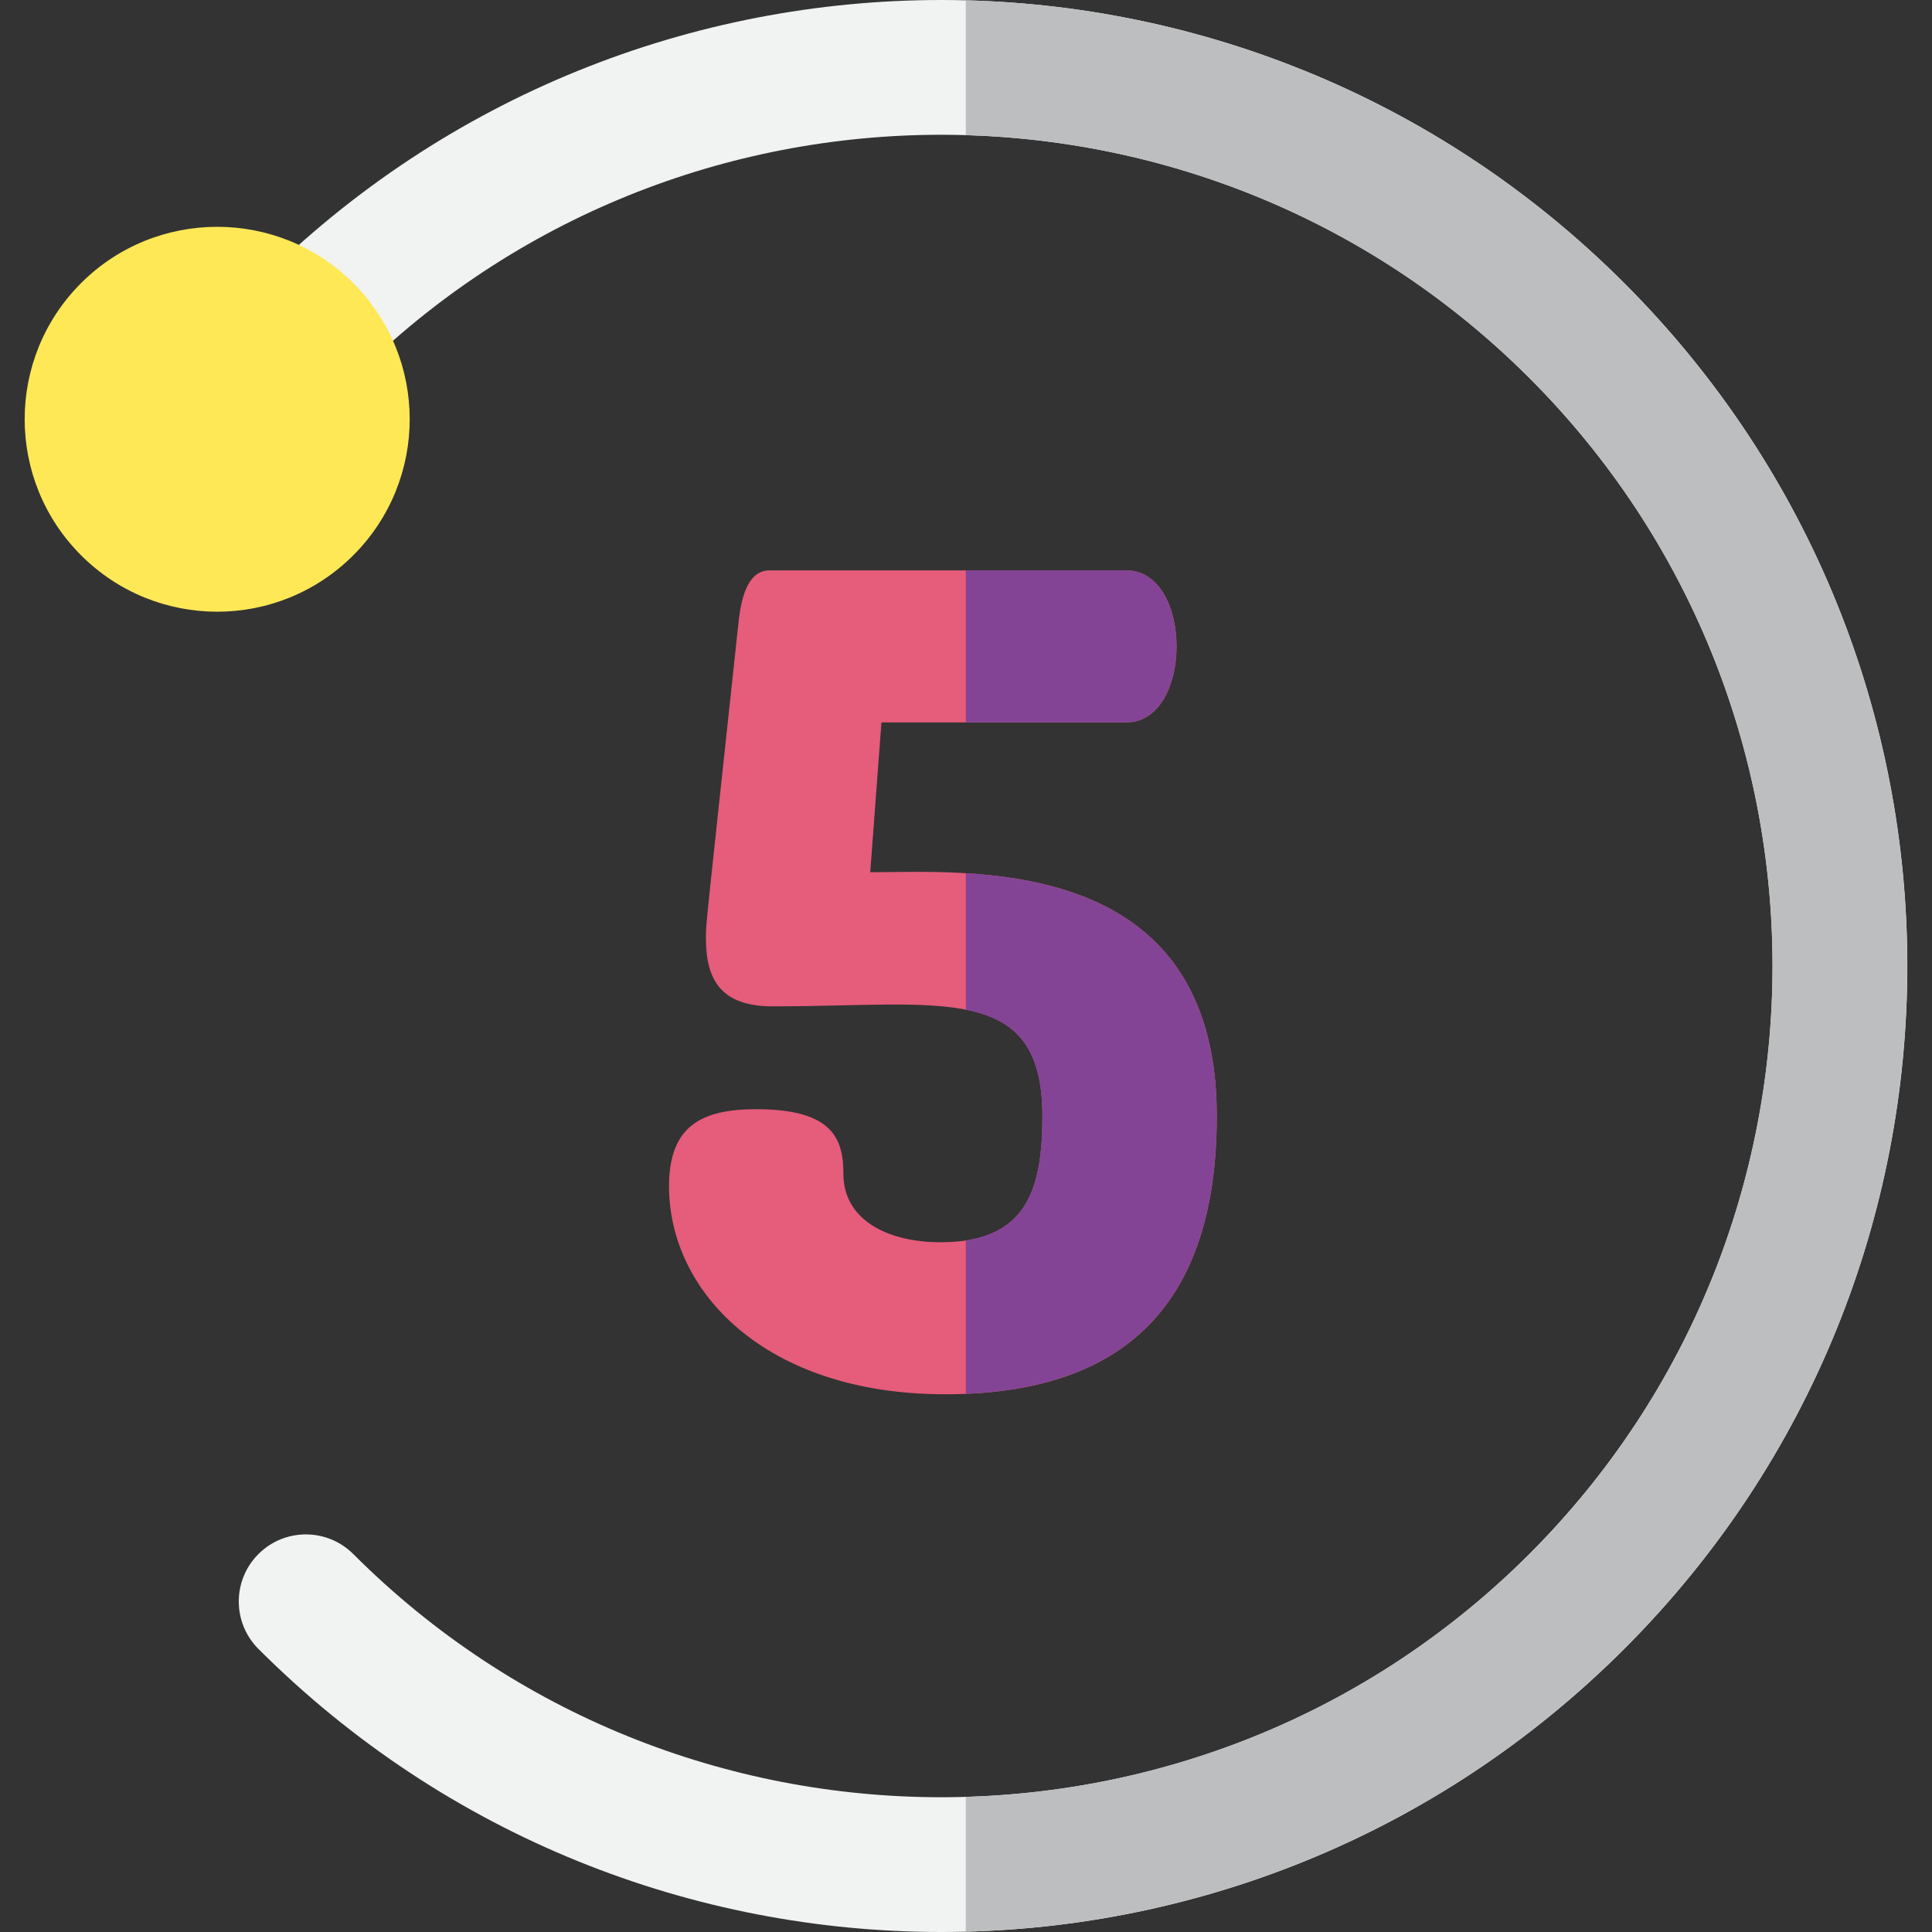
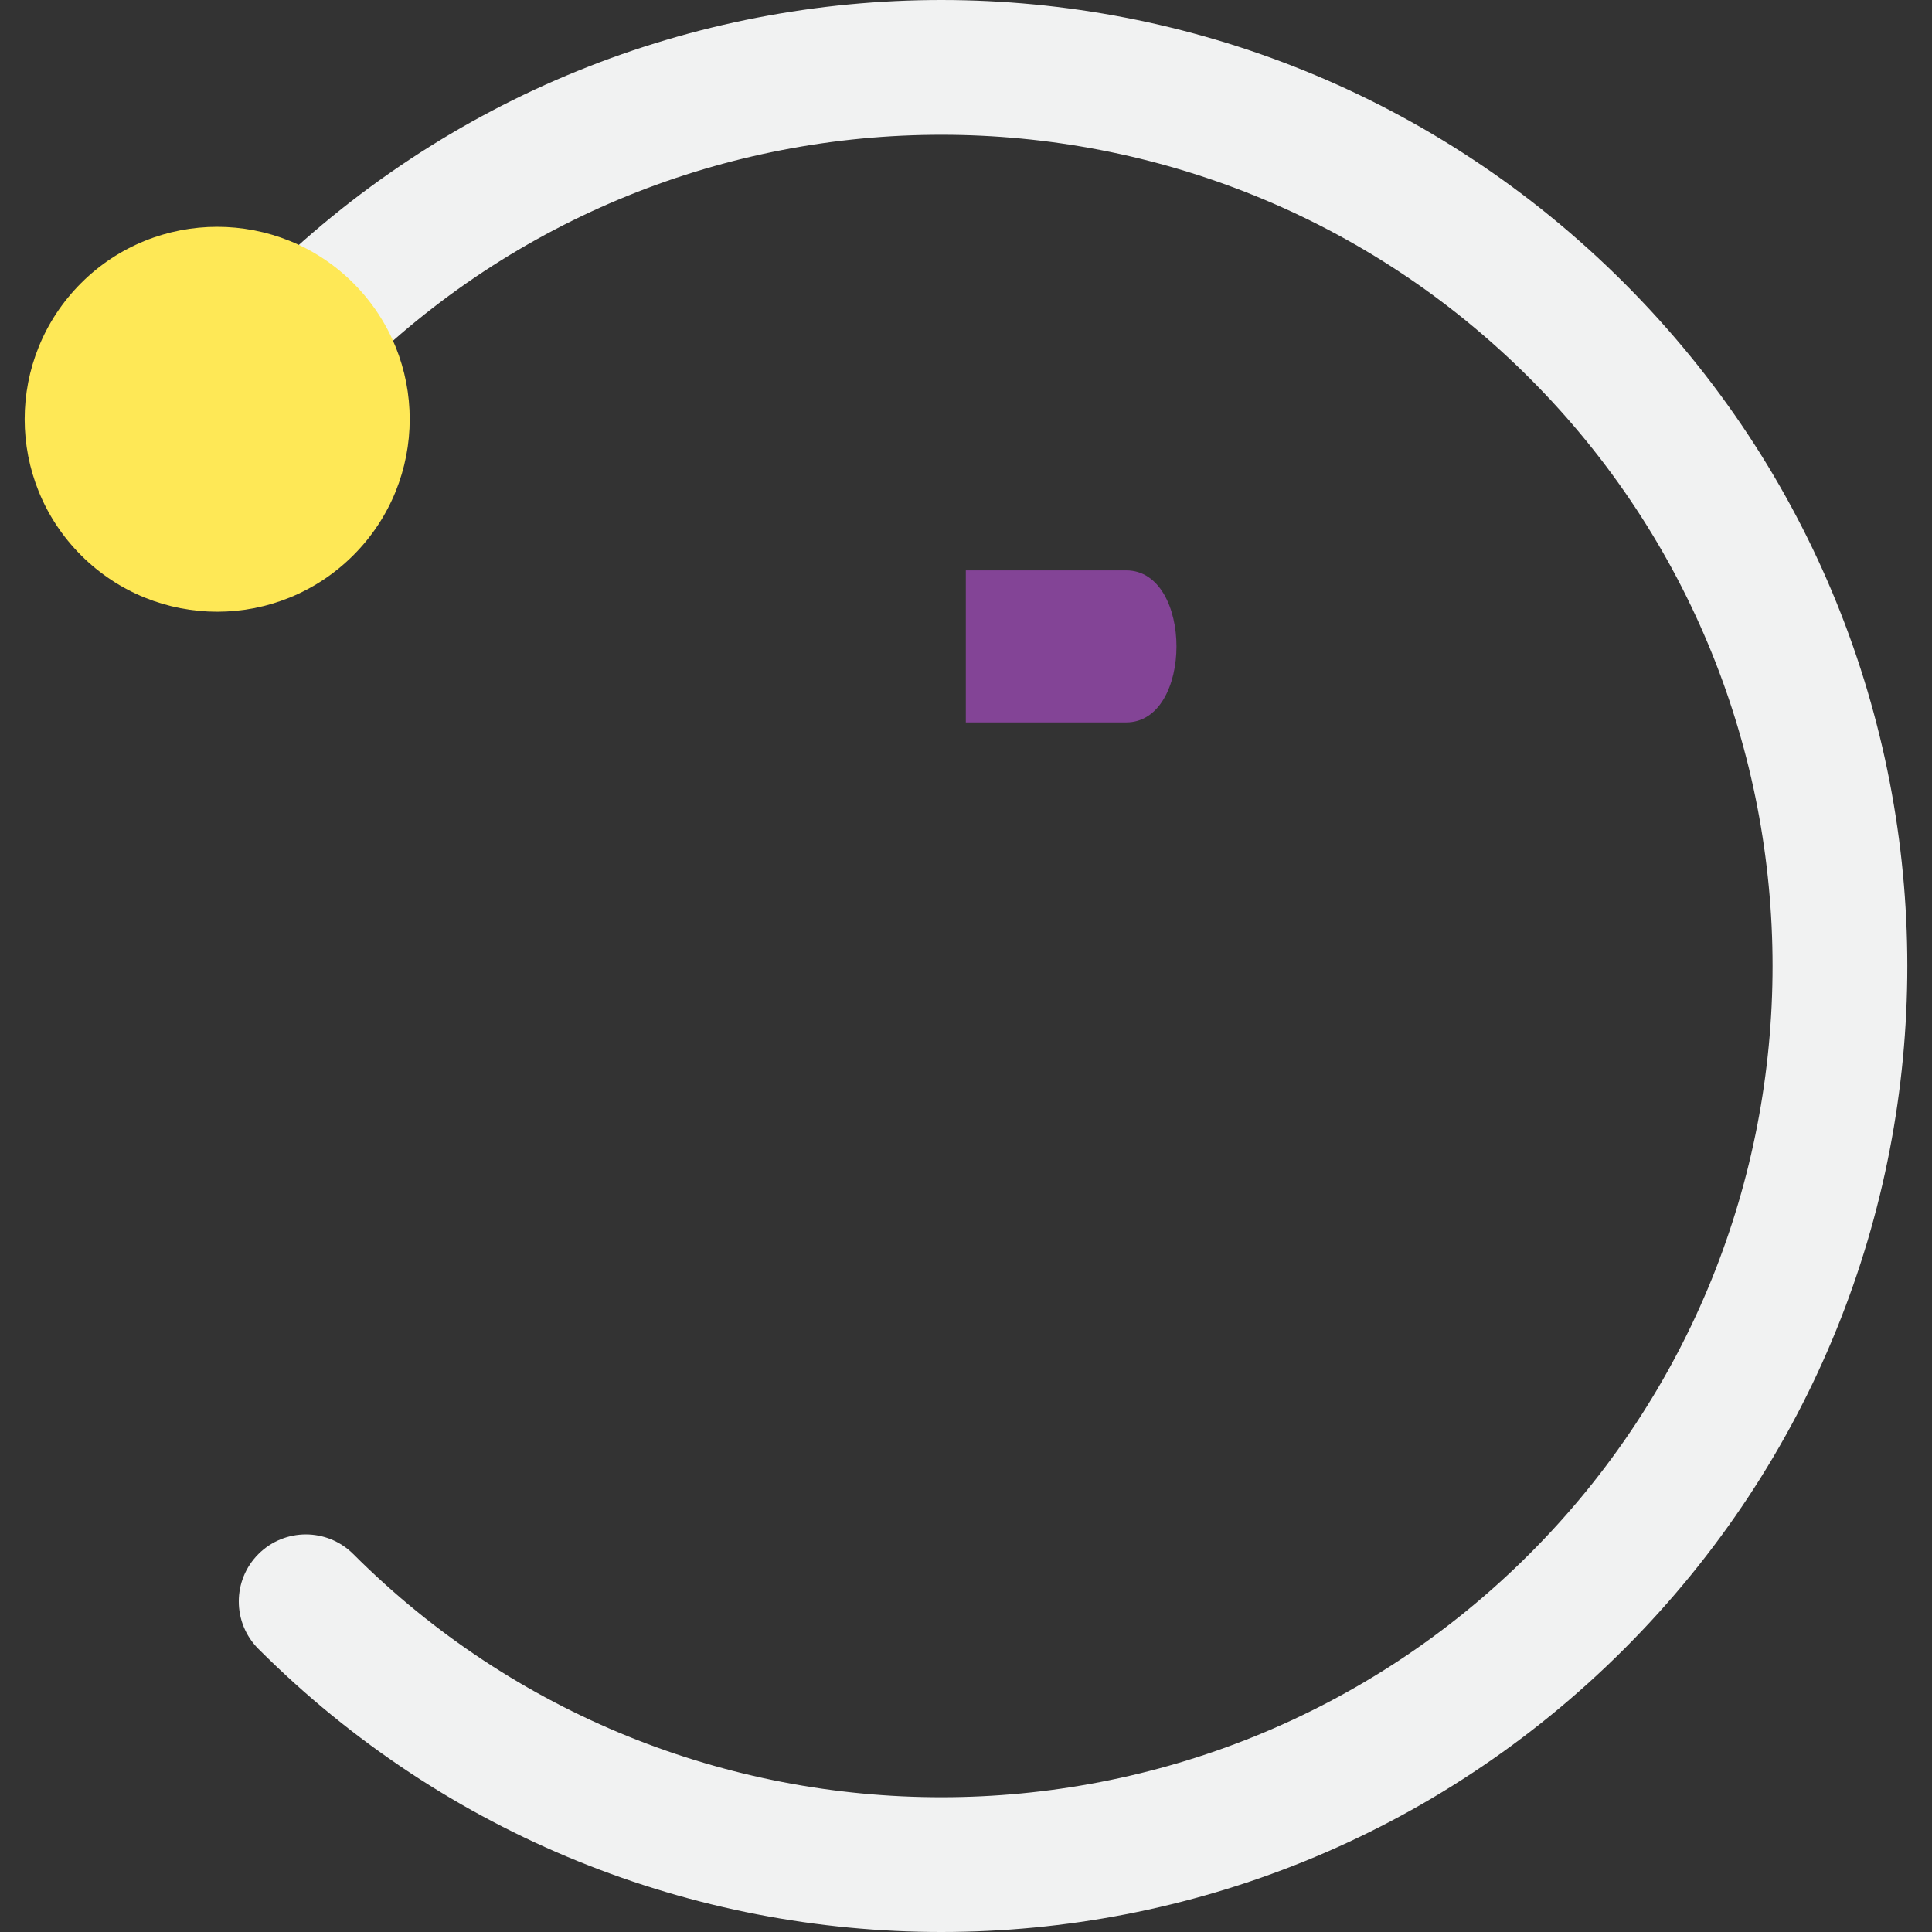
<svg xmlns="http://www.w3.org/2000/svg" height="800px" width="800px" version="1.1" id="Layer_1" viewBox="0 0 512.001 512.001" xml:space="preserve">
  <rect x="0" y="0" width="512.001" height="512.001" fill="#333333" stroke="none" />
-   <path style="fill:#E65C7B;" d="M322.466,295.729c0,50.405-24.922,73.768-71.991,73.768c-47.698,0-73.176-27.256-73.176-55.104  c0-15.998,8.592-20.442,23.108-20.442c20.146,0,23.108,7.703,23.108,17.183c0,11.85,11.258,18.072,25.775,18.072  c22.605,0,26.96-13.571,26.96-33.477c0-35.655-26.892-29.033-71.398-29.033c-13.628,0-17.776-6.814-17.776-18.072  c0-4.146-0.109-2.042,8.592-83.249c0.889-8.888,3.259-14.22,8.295-14.22h94.506c8.888,0,13.332,10.073,13.332,20.146  c0,10.073-4.444,20.146-13.332,20.146h-64.881l-2.963,39.699C256.056,231.144,322.466,225.707,322.466,295.729z" />
  <path style="fill:#F1F2F2;" d="M68.486,436.979c-6.942-6.941-6.942-18.196,0-25.138c6.941-6.941,18.196-6.941,25.138,0  c85.93,85.929,225.749,85.929,311.679,0c85.929-85.932,85.929-225.749,0-311.681c-85.93-85.93-225.75-85.93-311.679,0  c-6.941,6.942-18.196,6.942-25.138,0c-6.942-6.941-6.942-18.196,0-25.138c100.023-100.024,261.922-100.035,361.956,0  c100.026,100.026,100.035,261.921,0,361.956C330.42,537.003,168.521,537.015,68.486,436.979z" />
  <path style="fill:#FEE856;" d="M21.488,147.159c-19.935-19.933-19.936-52.198,0-72.135c19.888-19.886,52.248-19.888,72.137,0  c19.933,19.933,19.938,52.2,0,72.135C73.69,167.094,41.425,167.096,21.488,147.159z" />
  <g>
    <path style="fill:#834496;" d="M298.446,191.446c8.888,0,13.332-10.073,13.332-20.146c0-10.073-4.444-20.146-13.332-20.146h-42.493   v40.291H298.446z" />
-     <path style="fill:#834496;" d="M322.443,295.729c0-52.355-37.126-62.522-66.49-64.322v36.181   c13.078,2.594,20.274,9.718,20.274,28.141c0,17.758-3.478,30.465-20.274,33.003v40.641   C299.452,367.581,322.443,344.128,322.443,295.729z" />
  </g>
-   <path style="fill:#BCBEC0;" d="M430.418,75.023C382.061,26.666,319.247,1.691,255.953,0.088V35.82  c54.247,1.589,108.015,23.029,149.327,64.341c85.929,85.932,85.929,225.749,0,311.681c-41.313,41.311-95.08,62.751-149.327,64.34  v35.734c63.296-1.603,126.111-26.58,174.465-74.936C530.454,336.944,530.445,175.05,430.418,75.023z" />
</svg>